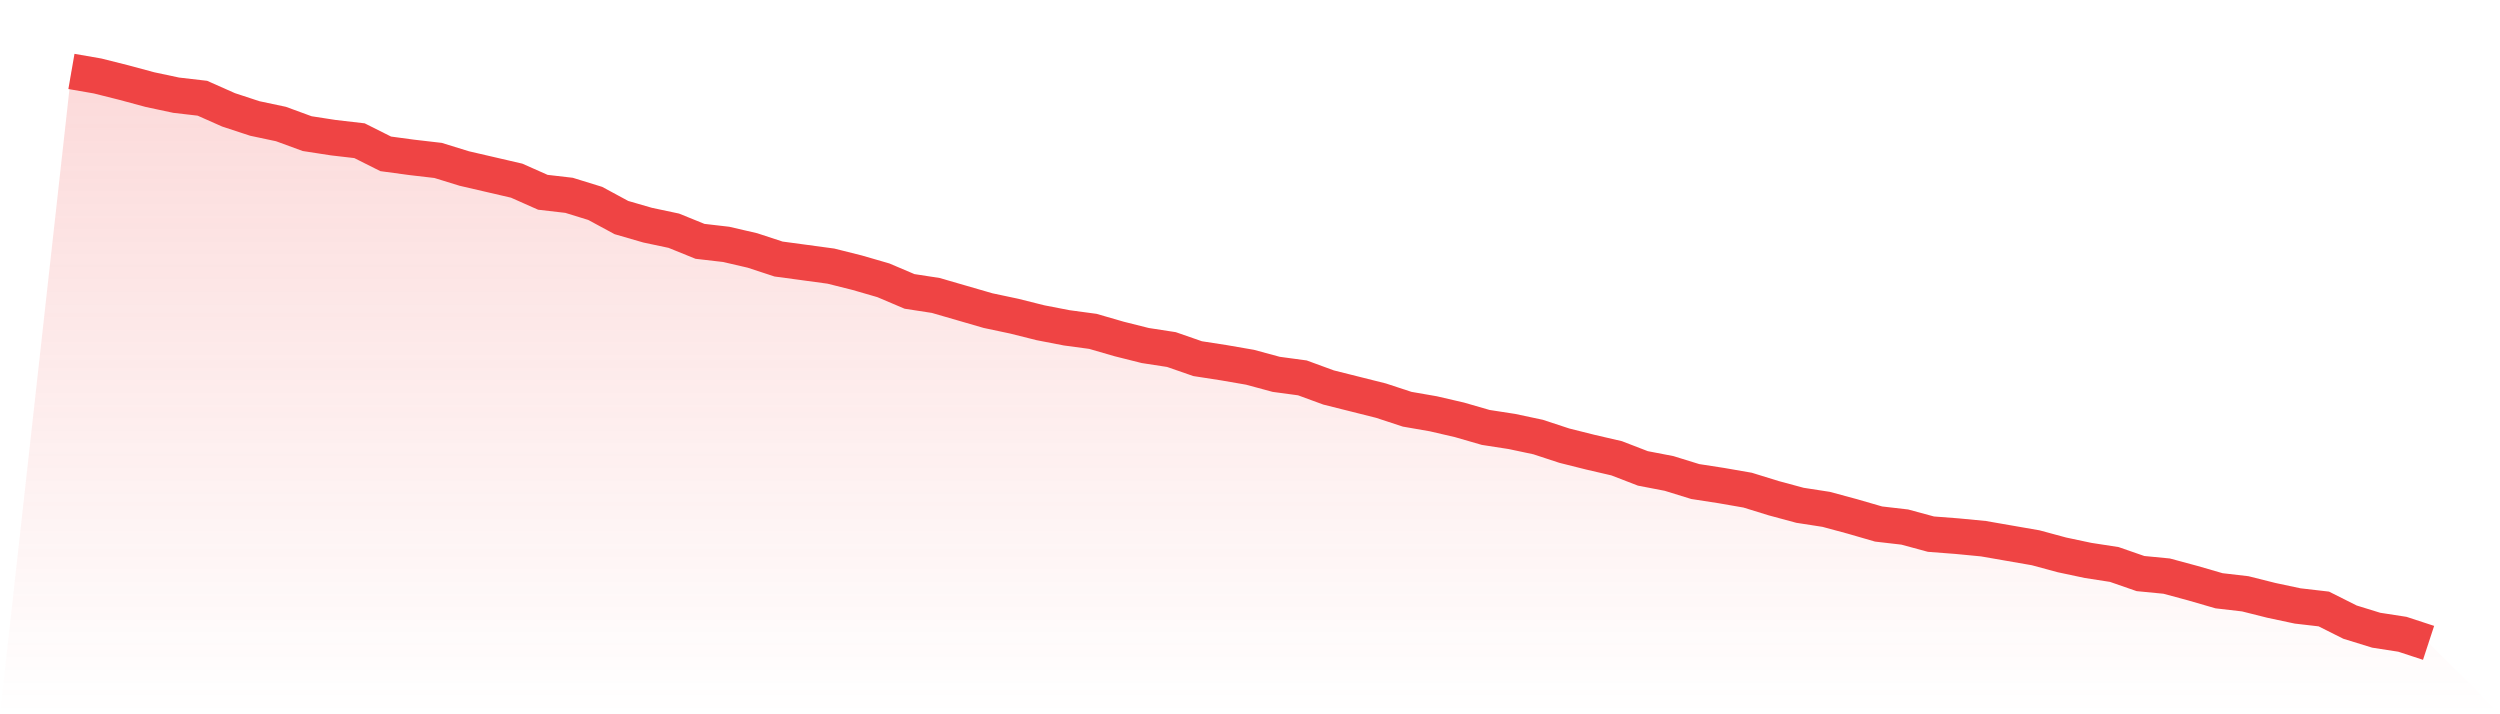
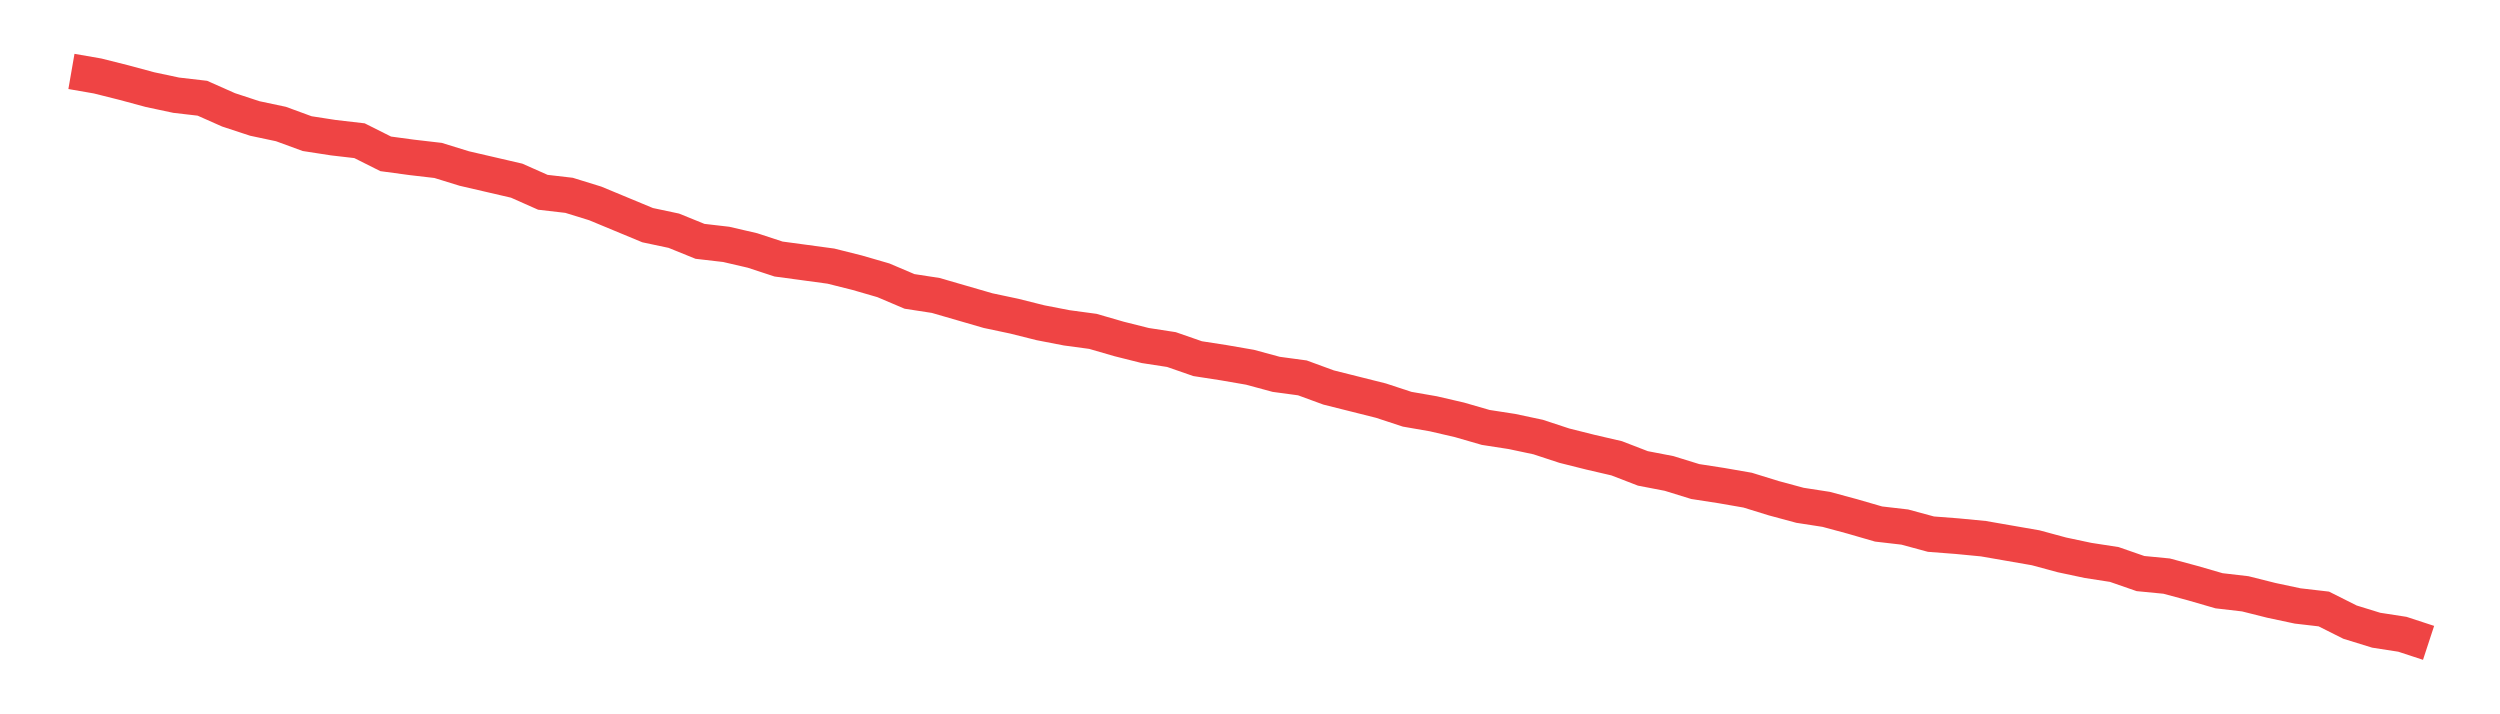
<svg xmlns="http://www.w3.org/2000/svg" viewBox="0 0 140 40">
  <defs>
    <linearGradient id="gradient" x1="0" x2="0" y1="0" y2="1">
      <stop offset="0%" stop-color="#ef4444" stop-opacity="0.2" />
      <stop offset="100%" stop-color="#ef4444" stop-opacity="0" />
    </linearGradient>
  </defs>
-   <path d="M4,4 L4,4 L5.467,4.255 L6.933,4.623 L8.4,5.019 L9.867,5.331 L11.333,5.501 L12.8,6.152 L14.267,6.634 L15.733,6.945 L17.2,7.483 L18.667,7.71 L20.133,7.88 L21.6,8.616 L23.067,8.814 L24.533,8.984 L26,9.437 L27.467,9.777 L28.933,10.117 L30.4,10.768 L31.867,10.938 L33.333,11.391 L34.8,12.184 L36.267,12.609 L37.733,12.92 L39.2,13.515 L40.667,13.685 L42.133,14.025 L43.6,14.506 L45.067,14.704 L46.533,14.903 L48,15.271 L49.467,15.696 L50.933,16.319 L52.4,16.545 L53.867,16.97 L55.333,17.395 L56.8,17.706 L58.267,18.074 L59.733,18.358 L61.2,18.556 L62.667,18.981 L64.133,19.349 L65.6,19.575 L67.067,20.085 L68.533,20.312 L70,20.566 L71.467,20.963 L72.933,21.161 L74.4,21.699 L75.867,22.067 L77.333,22.435 L78.8,22.917 L80.267,23.172 L81.733,23.512 L83.2,23.936 L84.667,24.163 L86.133,24.474 L87.6,24.956 L89.067,25.324 L90.533,25.664 L92,26.23 L93.467,26.513 L94.933,26.966 L96.4,27.193 L97.867,27.448 L99.333,27.901 L100.8,28.297 L102.267,28.524 L103.733,28.92 L105.2,29.345 L106.667,29.515 L108.133,29.912 L109.6,30.025 L111.067,30.166 L112.533,30.421 L114,30.676 L115.467,31.073 L116.933,31.384 L118.4,31.611 L119.867,32.12 L121.333,32.262 L122.8,32.658 L124.267,33.083 L125.733,33.253 L127.2,33.621 L128.667,33.933 L130.133,34.103 L131.6,34.839 L133.067,35.292 L134.533,35.519 L136,36 L140,40 L0,40 z" fill="url(#gradient)" />
-   <path d="M4,4 L4,4 L5.467,4.255 L6.933,4.623 L8.4,5.019 L9.867,5.331 L11.333,5.501 L12.8,6.152 L14.267,6.634 L15.733,6.945 L17.2,7.483 L18.667,7.71 L20.133,7.88 L21.6,8.616 L23.067,8.814 L24.533,8.984 L26,9.437 L27.467,9.777 L28.933,10.117 L30.4,10.768 L31.867,10.938 L33.333,11.391 L34.8,12.184 L36.267,12.609 L37.733,12.92 L39.2,13.515 L40.667,13.685 L42.133,14.025 L43.6,14.506 L45.067,14.704 L46.533,14.903 L48,15.271 L49.467,15.696 L50.933,16.319 L52.4,16.545 L53.867,16.97 L55.333,17.395 L56.8,17.706 L58.267,18.074 L59.733,18.358 L61.2,18.556 L62.667,18.981 L64.133,19.349 L65.6,19.575 L67.067,20.085 L68.533,20.312 L70,20.566 L71.467,20.963 L72.933,21.161 L74.4,21.699 L75.867,22.067 L77.333,22.435 L78.8,22.917 L80.267,23.172 L81.733,23.512 L83.2,23.936 L84.667,24.163 L86.133,24.474 L87.6,24.956 L89.067,25.324 L90.533,25.664 L92,26.23 L93.467,26.513 L94.933,26.966 L96.4,27.193 L97.867,27.448 L99.333,27.901 L100.8,28.297 L102.267,28.524 L103.733,28.92 L105.2,29.345 L106.667,29.515 L108.133,29.912 L109.6,30.025 L111.067,30.166 L112.533,30.421 L114,30.676 L115.467,31.073 L116.933,31.384 L118.4,31.611 L119.867,32.12 L121.333,32.262 L122.8,32.658 L124.267,33.083 L125.733,33.253 L127.2,33.621 L128.667,33.933 L130.133,34.103 L131.6,34.839 L133.067,35.292 L134.533,35.519 L136,36" fill="none" stroke="#ef4444" stroke-width="2" />
+   <path d="M4,4 L4,4 L5.467,4.255 L6.933,4.623 L8.4,5.019 L9.867,5.331 L11.333,5.501 L12.8,6.152 L14.267,6.634 L15.733,6.945 L17.2,7.483 L18.667,7.71 L20.133,7.88 L21.6,8.616 L23.067,8.814 L24.533,8.984 L26,9.437 L27.467,9.777 L28.933,10.117 L30.4,10.768 L31.867,10.938 L33.333,11.391 L36.267,12.609 L37.733,12.92 L39.2,13.515 L40.667,13.685 L42.133,14.025 L43.6,14.506 L45.067,14.704 L46.533,14.903 L48,15.271 L49.467,15.696 L50.933,16.319 L52.4,16.545 L53.867,16.97 L55.333,17.395 L56.8,17.706 L58.267,18.074 L59.733,18.358 L61.2,18.556 L62.667,18.981 L64.133,19.349 L65.6,19.575 L67.067,20.085 L68.533,20.312 L70,20.566 L71.467,20.963 L72.933,21.161 L74.4,21.699 L75.867,22.067 L77.333,22.435 L78.8,22.917 L80.267,23.172 L81.733,23.512 L83.2,23.936 L84.667,24.163 L86.133,24.474 L87.6,24.956 L89.067,25.324 L90.533,25.664 L92,26.23 L93.467,26.513 L94.933,26.966 L96.4,27.193 L97.867,27.448 L99.333,27.901 L100.8,28.297 L102.267,28.524 L103.733,28.92 L105.2,29.345 L106.667,29.515 L108.133,29.912 L109.6,30.025 L111.067,30.166 L112.533,30.421 L114,30.676 L115.467,31.073 L116.933,31.384 L118.4,31.611 L119.867,32.12 L121.333,32.262 L122.8,32.658 L124.267,33.083 L125.733,33.253 L127.2,33.621 L128.667,33.933 L130.133,34.103 L131.6,34.839 L133.067,35.292 L134.533,35.519 L136,36" fill="none" stroke="#ef4444" stroke-width="2" />
</svg>